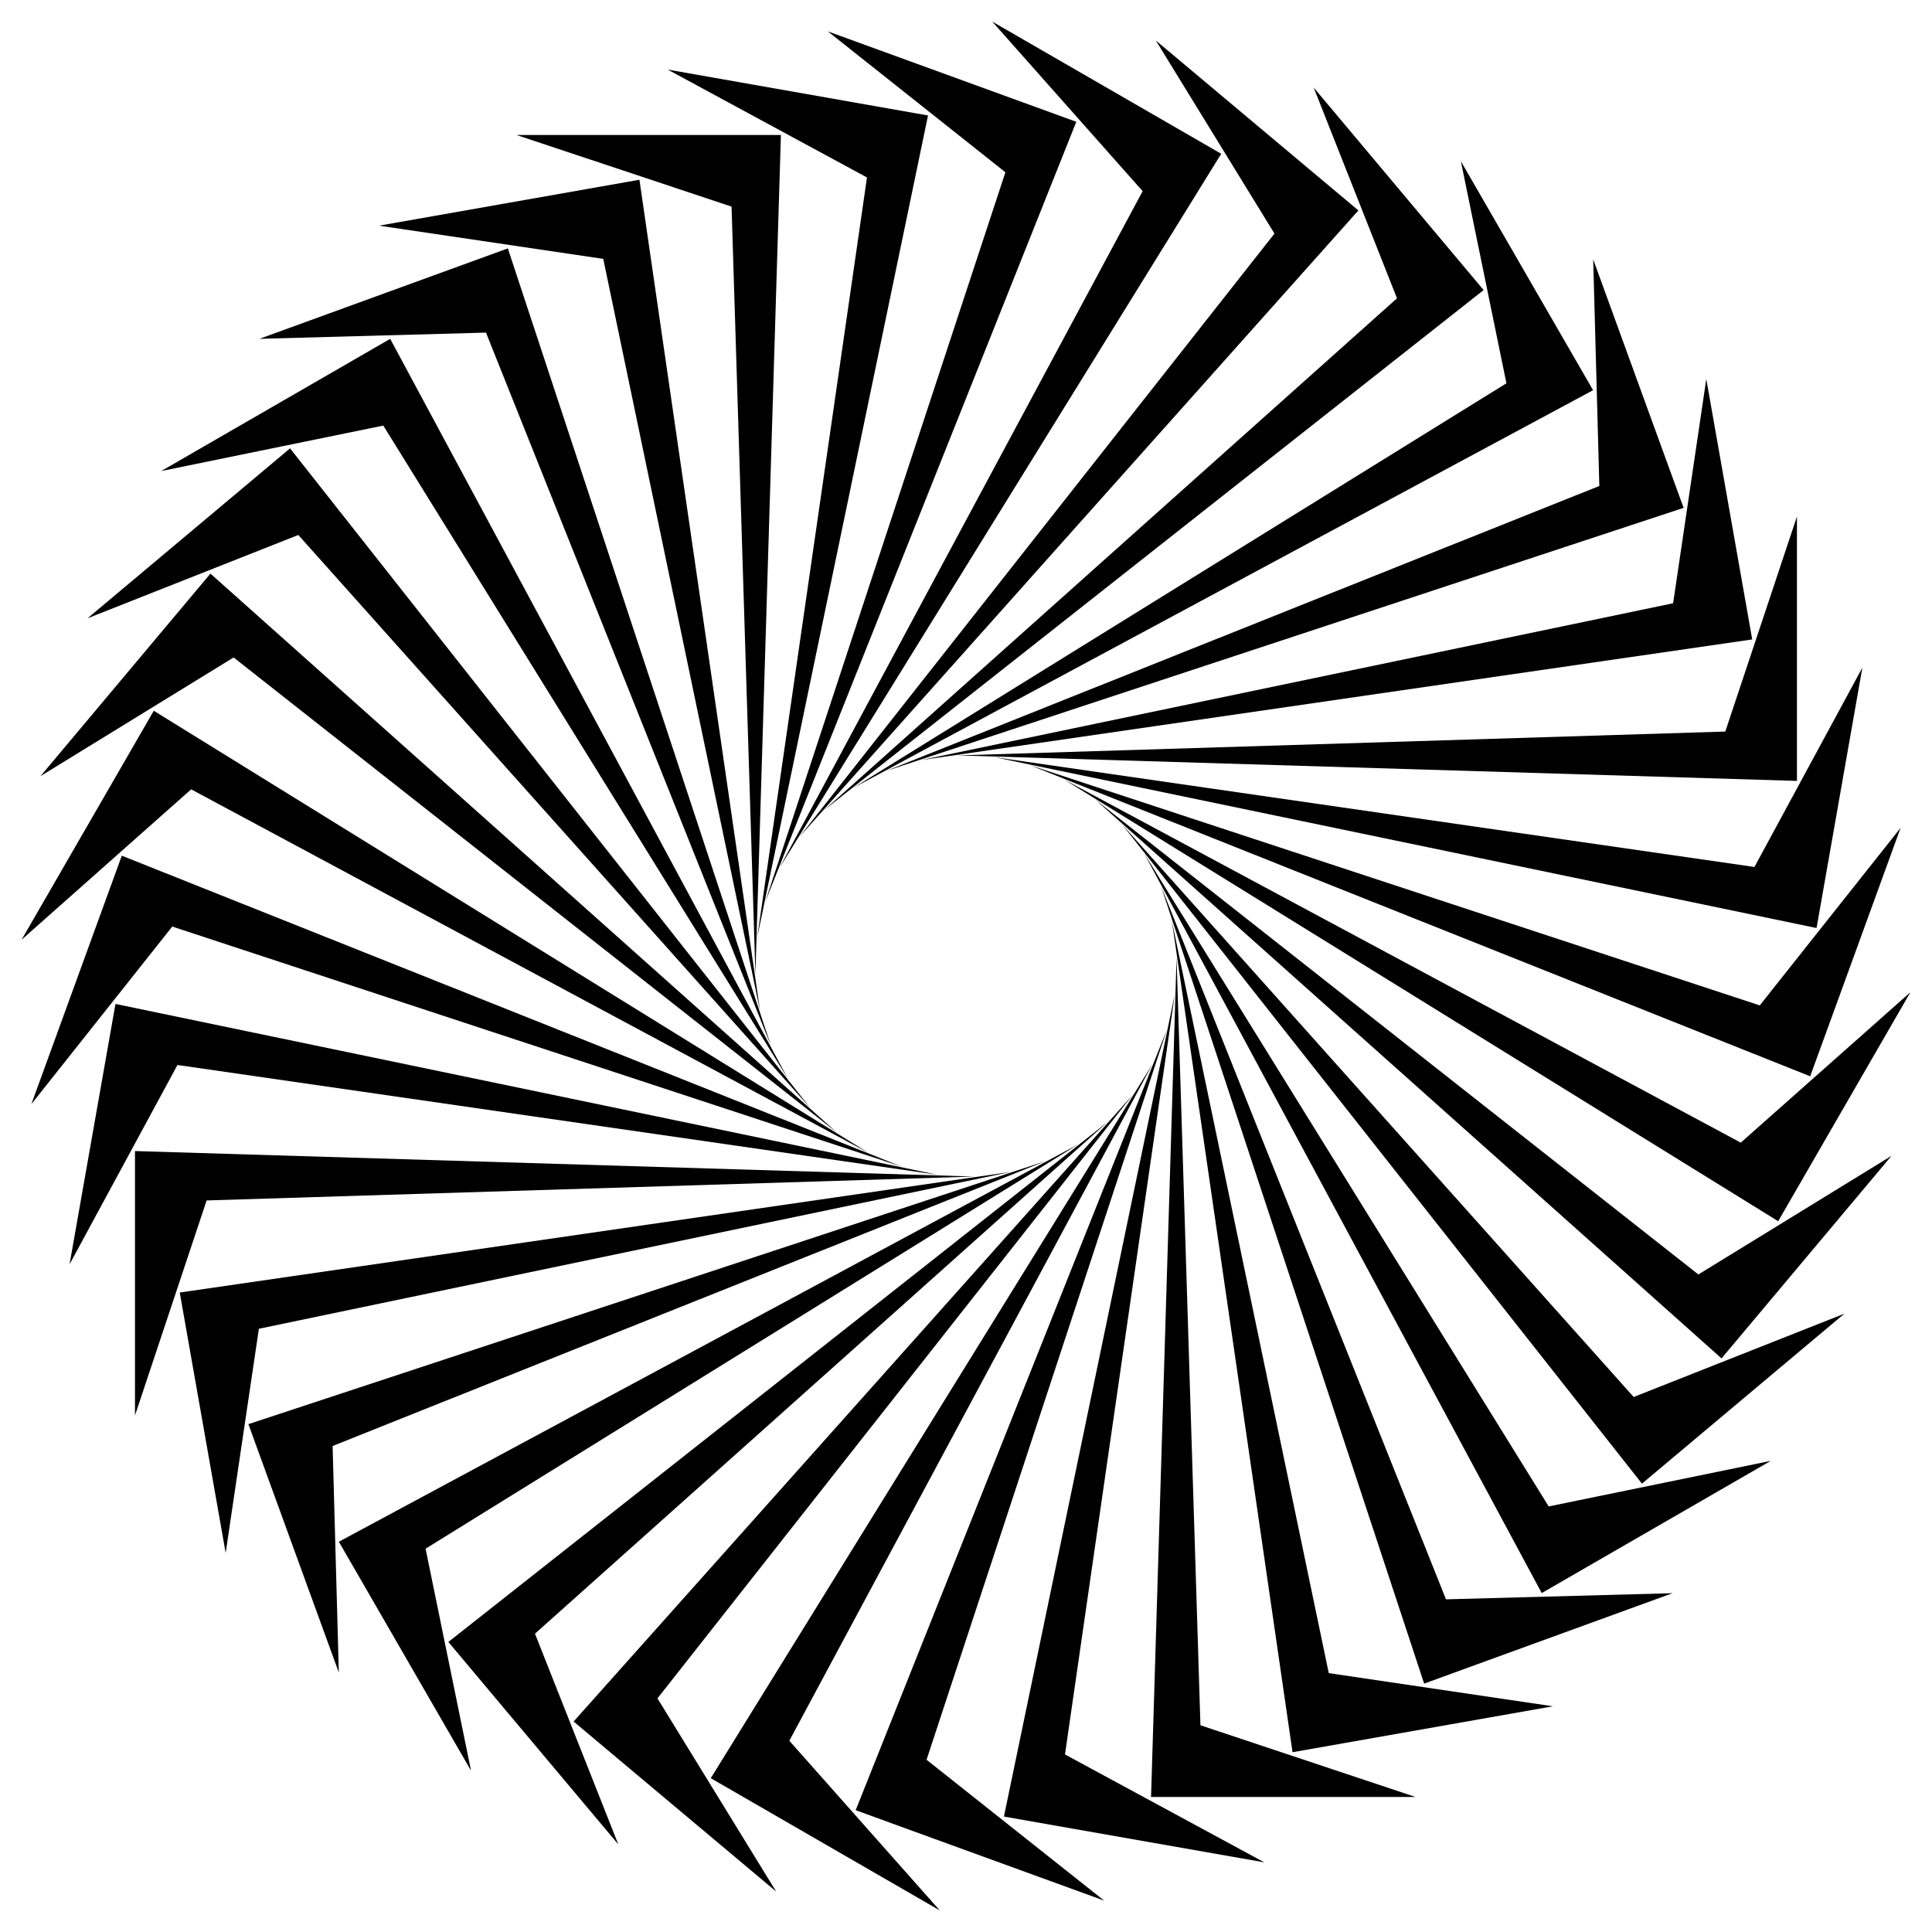
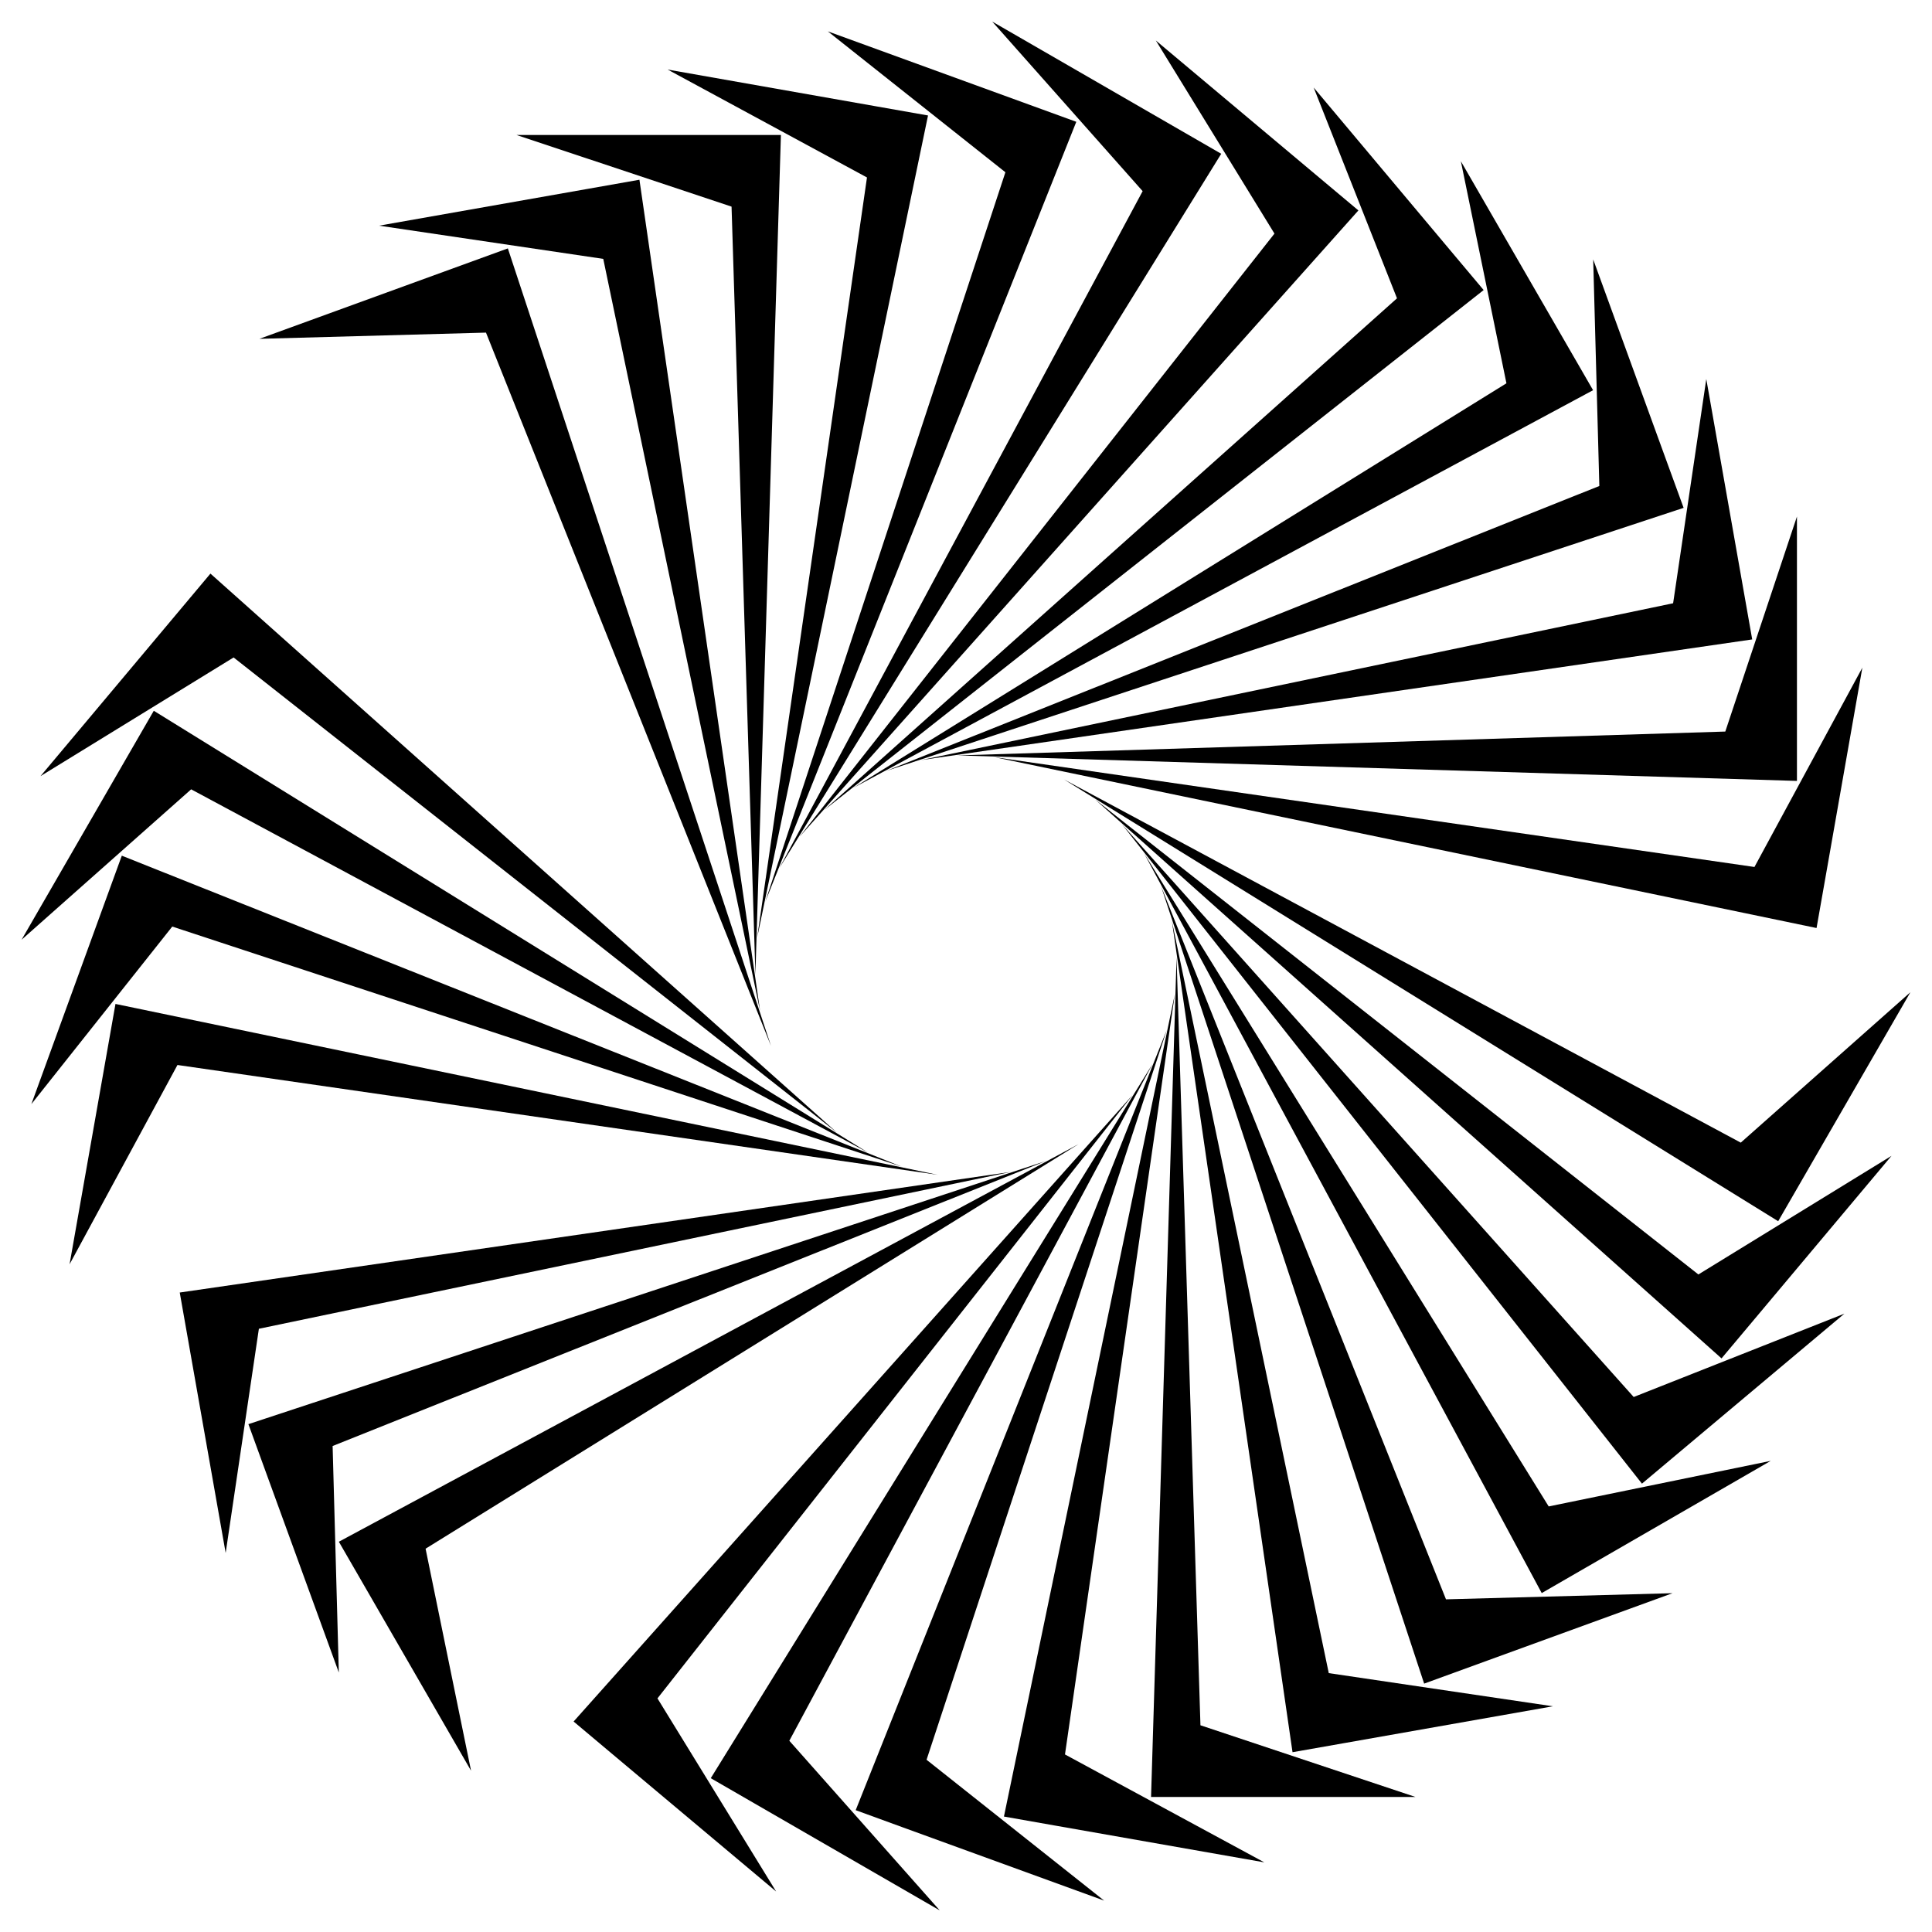
<svg xmlns="http://www.w3.org/2000/svg" enable-background="new 0 0 1636.573 1636.573" version="1.1" viewBox="0 0 1636.6 1636.6" xml:space="preserve">
  <polygon points="902.15 1486.2 995.18 842.26 850.44 1538.8 892.98 1546.3 1071 1577.6" />
  <polygon points="784.89 1490.7 988.33 872.62 724.85 1533.4 765.43 1548.2 935.3 1610" />
  <polygon points="668.64 1474.6 976.31 901.32 602.09 1506.3 639.49 1527.9 796.05 1618.3" />
  <polygon points="556.94 1438.7 959.49 927.5 485.9 1458.3 518.99 1486.1 657.47 1602.3" />
-   <polygon points="453.18 1383.9 938.38 950.36 379.81 1390.9 407.58 1424 523.77 1562.4" />
  <polygon points="360.51 1311.9 913.62 969.21 287.04 1306 308.64 1343.4 399.03 1500" />
  <polygon points="281.76 1224.9 885.97 983.47 210.42 1206.4 225.19 1247 287.02 1416.8" />
  <polygon points="219.3 1125.6 856.26 992.72 152.26 1094.9 159.77 1137.5 191.16 1315.5" />
-   <polygon points="175.04 1016.9 825.39 996.66 114.35 975.06 114.35 1018.3 114.35 1199" />
  <polygon points="150.33 902.15 794.31 995.18 97.818 850.44 90.317 892.98 58.926 1071" />
  <polygon points="145.92 784.89 763.96 988.33 103.18 724.85 88.407 765.43 26.579 935.3" />
  <polygon points="161.93 668.64 735.25 976.31 130.27 602.09 108.67 639.49 18.287 796.05" />
  <polygon points="197.89 556.94 709.07 959.49 178.26 485.9 150.5 518.99 34.302 657.47" />
-   <polygon points="252.7 453.18 686.21 938.38 245.71 379.81 212.62 407.58 74.138 523.77" />
-   <polygon points="324.69 360.51 667.36 913.62 330.54 287.04 293.14 308.64 136.58 399.03" />
  <polygon points="411.68 281.76 653.1 885.97 430.2 210.42 389.62 225.19 219.75 287.02" />
  <polygon points="511.02 219.3 643.86 856.26 541.66 152.26 499.12 159.77 321.09 191.16" />
  <polygon points="619.7 175.04 639.91 825.39 661.51 114.35 618.32 114.35 437.55 114.35" />
  <polygon points="734.42 150.33 641.39 794.31 786.13 97.818 743.59 90.317 565.57 58.926" />
  <polygon points="851.68 145.92 648.24 763.96 911.73 103.18 871.14 88.407 701.27 26.579" />
  <polygon points="967.93 161.93 660.26 735.25 1034.5 130.27 997.08 108.67 840.52 18.287" />
  <polygon points="1079.6 197.89 677.08 709.07 1150.7 178.26 1117.6 150.5 979.11 34.302" />
  <polygon points="1183.4 252.7 698.19 686.21 1256.8 245.71 1229 212.62 1112.8 74.138" />
  <polygon points="1276.1 324.69 722.95 667.36 1349.5 330.54 1327.9 293.14 1237.5 136.58" />
  <polygon points="1354.8 411.68 750.6 653.1 1426.2 430.2 1411.4 389.62 1349.6 219.75" />
  <polygon points="1417.3 511.02 780.32 643.86 1484.3 541.66 1476.8 499.12 1445.4 321.09" />
  <polygon points="1461.5 619.7 811.18 639.91 1522.2 661.51 1522.2 618.32 1522.2 437.55" />
  <polygon points="1486.2 734.42 842.26 641.39 1538.8 786.13 1546.3 743.59 1577.6 565.57" />
-   <polygon points="1490.7 851.68 872.62 648.24 1533.4 911.73 1548.2 871.14 1610 701.27" />
  <polygon points="1474.6 967.93 901.32 660.26 1506.3 1034.5 1527.9 997.08 1618.3 840.52" />
  <polygon points="1438.7 1079.6 927.5 677.08 1458.3 1150.7 1486.1 1117.6 1602.3 979.11" />
  <polygon points="1383.9 1183.4 950.36 698.19 1390.9 1256.8 1424 1229 1562.4 1112.8" />
  <polygon points="1311.9 1276.1 969.21 722.95 1306 1349.5 1343.4 1327.9 1500 1237.5" />
  <polygon points="1224.9 1354.8 983.47 750.6 1206.4 1426.2 1247 1411.4 1416.8 1349.6" />
  <polygon points="1125.6 1417.3 992.72 780.32 1094.9 1484.3 1137.5 1476.8 1315.5 1445.4" />
  <polygon points="1016.9 1461.5 996.66 811.18 975.06 1522.2 1018.3 1522.2 1199 1522.2" />
</svg>